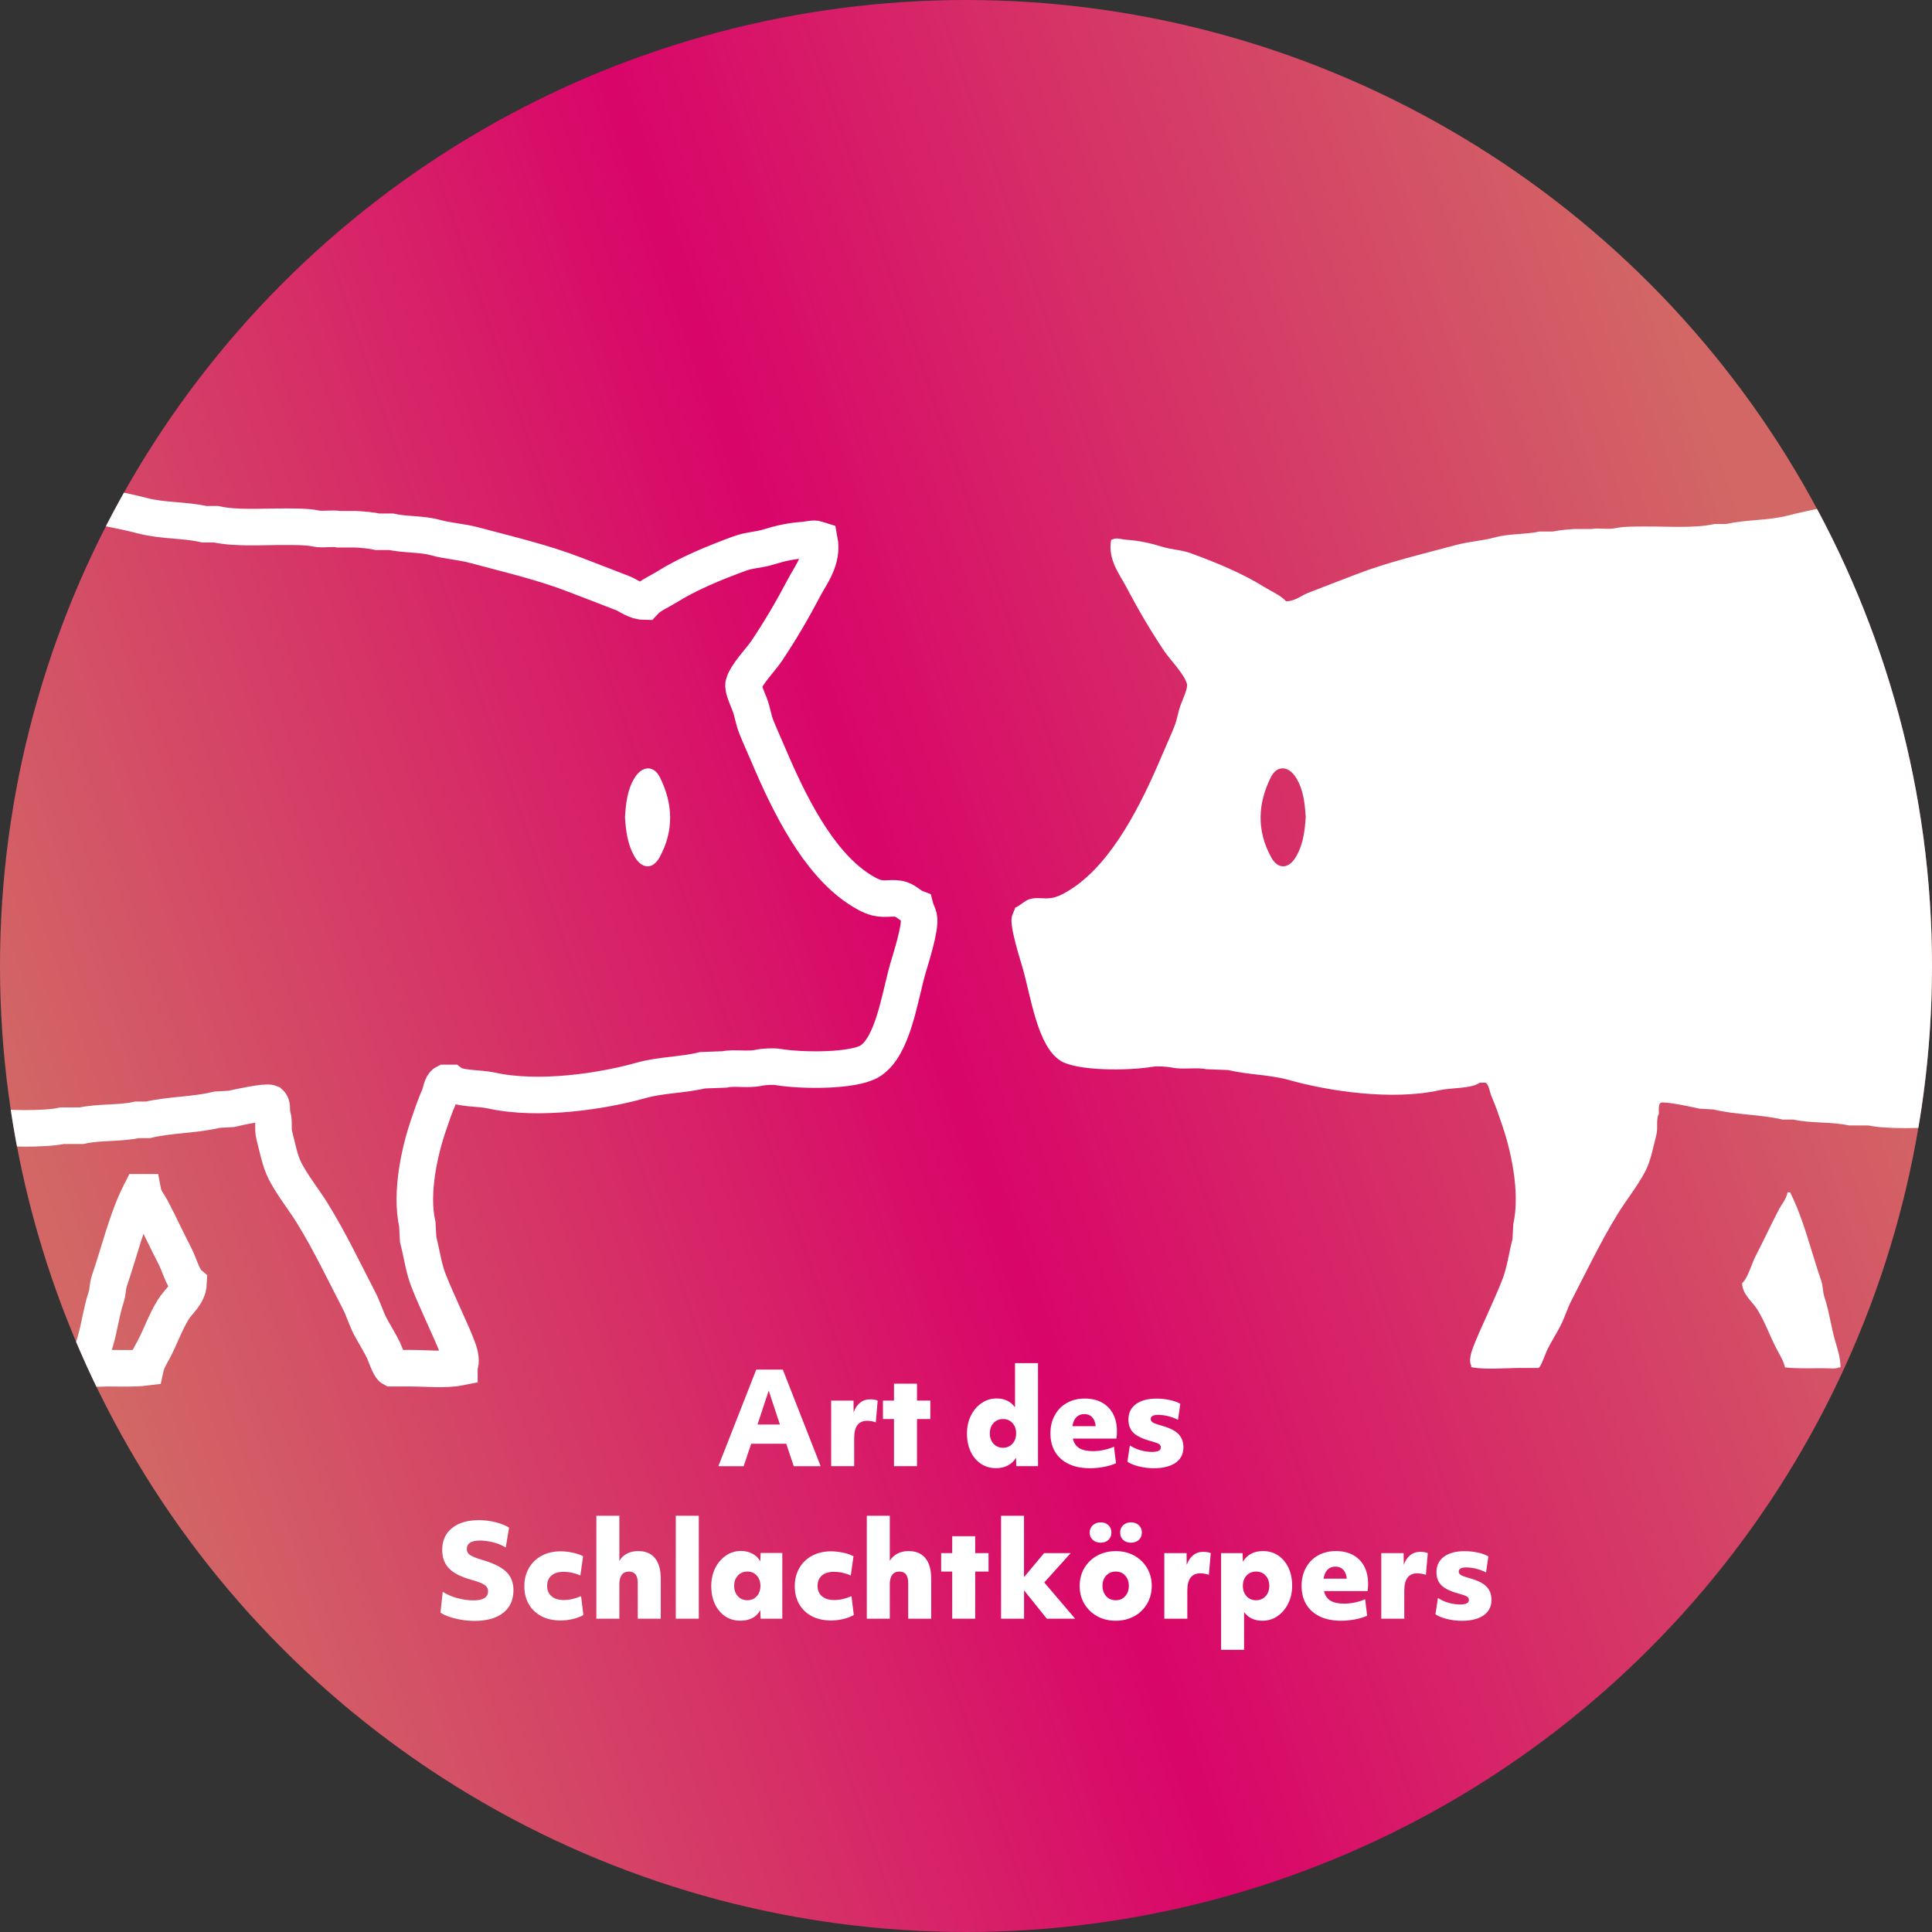
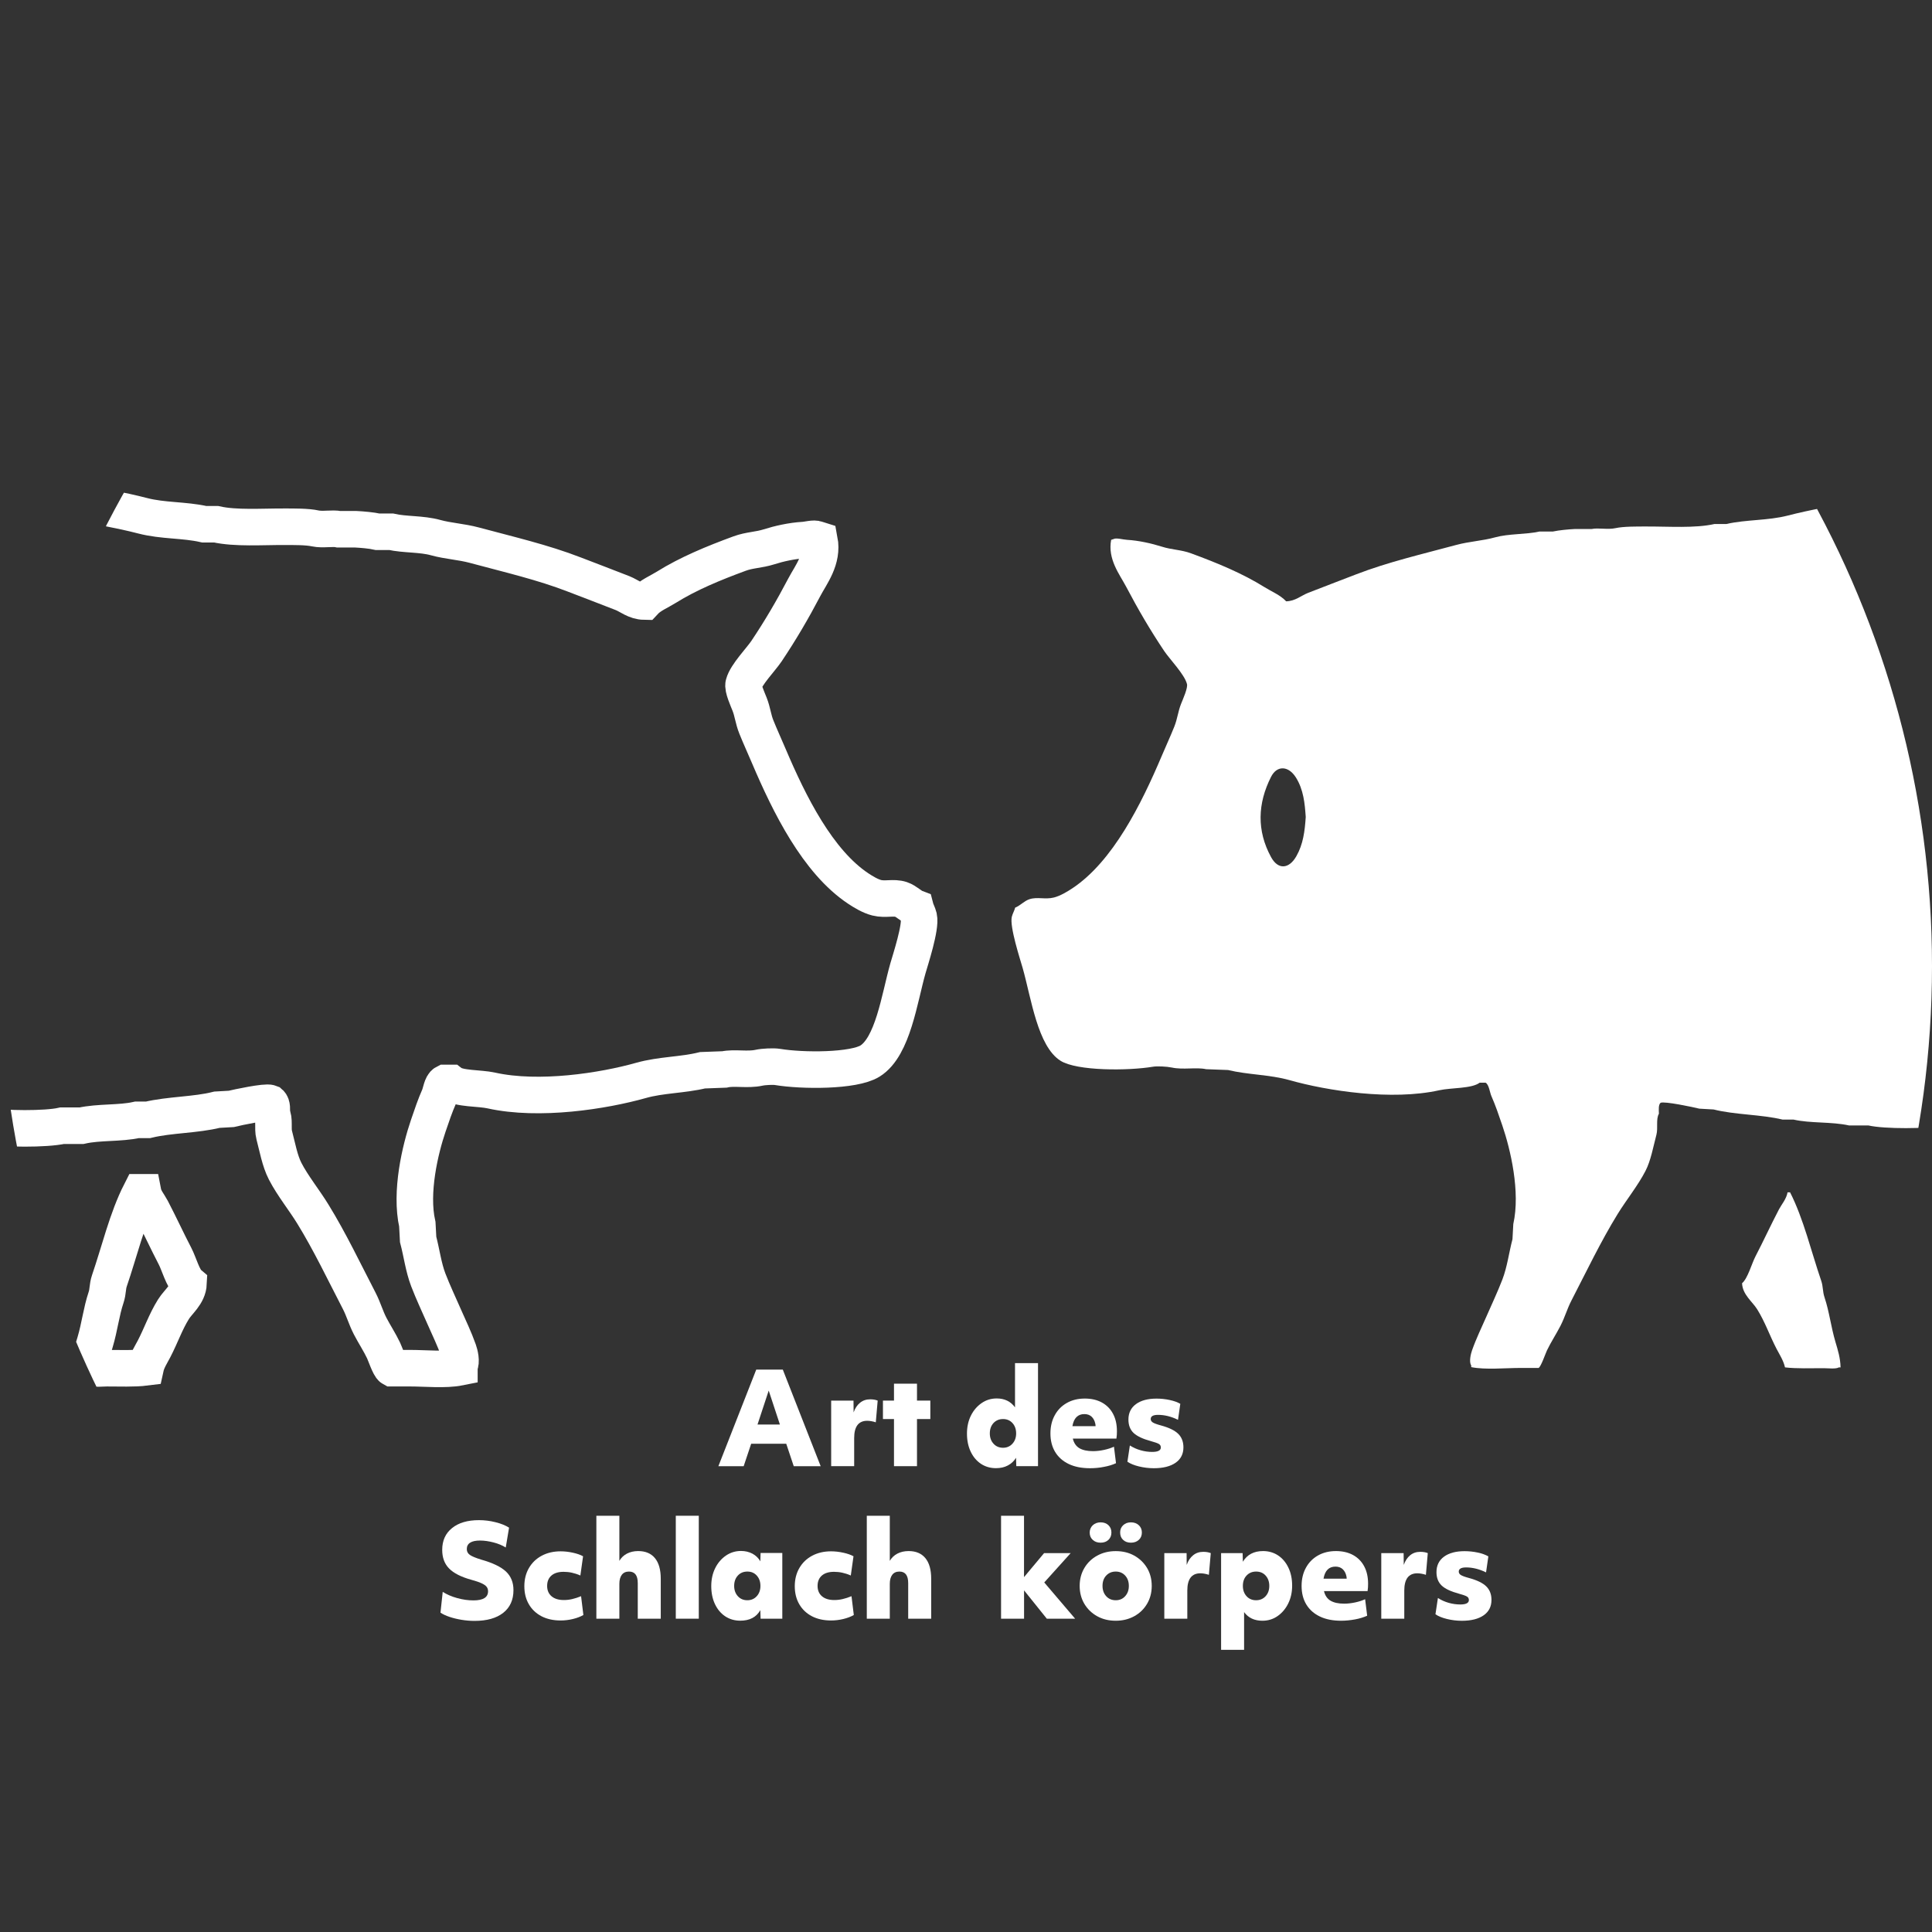
<svg xmlns="http://www.w3.org/2000/svg" xmlns:xlink="http://www.w3.org/1999/xlink" version="1.1" id="レイヤー_1" x="0px" y="0px" width="378px" height="378px" viewBox="0 0 378 378" enable-background="new 0 0 378 378" xml:space="preserve">
  <rect x="0" y="0" width="378" height="378" fill="#333333" stroke="none" />
  <linearGradient id="SVGID_1_" gradientUnits="userSpaceOnUse" x1="12.906" y1="248.365" x2="351.526" y2="132.739" gradientTransform="matrix(1 -1.370941e-04 1.370941e-04 1 0.623 0.569)">
    <stop offset="0" style="stop-color:#D26765" />
    <stop offset="0.491" style="stop-color:#D90569" />
    <stop offset="1" style="stop-color:#D26765" />
  </linearGradient>
-   <circle fill="url(#SVGID_1_)" cx="189" cy="189" r="189" />
  <path fill="#FFFFFF" d="M147.96,267.97h5.2l7.41,18.9h-5.27l-1.47-4.4h-6.86l-1.47,4.4h-4.95L147.96,267.97z M152.59,278.71  l-2.19-6.64l-2.19,6.64H152.59z" />
  <path fill="#FFFFFF" d="M162.61,274.03h4.38l0.02,2.31c0.28-0.81,0.7-1.44,1.26-1.89c0.56-0.45,1.21-0.67,1.98-0.67  c0.56,0,1.05,0.08,1.47,0.25l-0.37,4.25c-0.22-0.08-0.48-0.15-0.8-0.21c-0.32-0.06-0.61-0.09-0.87-0.09c-1.71,0-2.56,1.13-2.56,3.38  v5.5h-4.5V274.03z" />
  <path fill="#FFFFFF" d="M174.91,277.64h-2.16v-3.61h2.16v-3.31h4.5v3.31h2.61v3.61h-2.61v9.22h-4.5V277.64z" />
  <path fill="#FFFFFF" d="M203.09,286.86h-4.25l-0.05-1.64c-0.4,0.65-0.93,1.15-1.6,1.5c-0.67,0.36-1.45,0.53-2.33,0.53  c-1.11,0-2.09-0.29-2.95-0.86c-0.85-0.57-1.52-1.37-2-2.39c-0.48-1.02-0.72-2.19-0.72-3.52c0-1.31,0.26-2.48,0.77-3.51  c0.51-1.03,1.21-1.84,2.09-2.45c0.88-0.61,1.86-0.91,2.96-0.91c1.54,0,2.73,0.58,3.58,1.74v-8.65h4.5V286.86z M198.09,282.46  c0.48-0.53,0.72-1.2,0.72-2.01c0-0.83-0.24-1.5-0.72-2.03c-0.48-0.52-1.09-0.78-1.84-0.78c-0.76,0-1.38,0.26-1.87,0.78  c-0.48,0.52-0.72,1.2-0.72,2.03c0,0.81,0.24,1.48,0.72,2.01c0.48,0.53,1.1,0.8,1.87,0.8C196.99,283.26,197.61,282.99,198.09,282.46z  " />
  <path fill="#FFFFFF" d="M213.25,287.26c-1.61,0-2.99-0.27-4.14-0.82s-2.04-1.33-2.66-2.35c-0.62-1.02-0.93-2.23-0.93-3.64  c0-1.34,0.28-2.53,0.85-3.56c0.56-1.03,1.35-1.83,2.36-2.4c1.01-0.57,2.18-0.86,3.51-0.86c1.29,0,2.41,0.26,3.36,0.78  c0.94,0.52,1.67,1.26,2.17,2.21c0.51,0.95,0.76,2.09,0.76,3.42c0,0.23-0.01,0.46-0.02,0.7c-0.02,0.23-0.04,0.47-0.08,0.72h-8.53  c0.2,0.86,0.63,1.49,1.28,1.88c0.66,0.39,1.55,0.58,2.67,0.58c0.68,0,1.39-0.08,2.14-0.24c0.75-0.16,1.4-0.37,1.96-0.63l0.4,3.23  c-0.7,0.32-1.49,0.56-2.38,0.72C215.09,287.18,214.18,287.26,213.25,287.26z M214.3,278.56c-0.12-0.58-0.36-1.04-0.72-1.38  s-0.84-0.51-1.42-0.51c-1.29,0-2.07,0.79-2.34,2.36h4.53C214.35,278.87,214.33,278.71,214.3,278.56z" />
  <path fill="#FFFFFF" d="M221.06,282.81c0.65,0.41,1.35,0.73,2.11,0.94c0.76,0.22,1.52,0.32,2.26,0.32c1.13,0,1.69-0.29,1.69-0.87  c0-0.3-0.12-0.53-0.37-0.68c-0.25-0.16-0.77-0.34-1.57-0.56c-1.59-0.43-2.72-0.97-3.39-1.6c-0.67-0.64-1.01-1.51-1.01-2.62  c0-1.29,0.49-2.3,1.47-3.02c0.98-0.72,2.32-1.08,4.03-1.08c0.86,0,1.72,0.09,2.56,0.27c0.85,0.18,1.54,0.43,2.09,0.75l-0.45,3.13  c-1.33-0.65-2.63-0.97-3.9-0.97c-0.96,0-1.44,0.27-1.44,0.82c0,0.26,0.13,0.48,0.4,0.66c0.26,0.17,0.79,0.37,1.57,0.58  c1.59,0.43,2.73,0.98,3.41,1.65c0.68,0.67,1.02,1.55,1.02,2.65c0,1.29-0.51,2.3-1.53,3.01c-1.02,0.71-2.44,1.07-4.26,1.07  c-1,0-1.96-0.12-2.91-0.35c-0.95-0.23-1.7-0.54-2.26-0.92L221.06,282.81z" />
  <path fill="#FFFFFF" d="M86.62,311.45c0.8,0.51,1.74,0.92,2.83,1.22c1.09,0.3,2.15,0.45,3.18,0.45c1.91,0,2.86-0.6,2.86-1.79  c0-0.35-0.1-0.64-0.29-0.88c-0.19-0.24-0.52-0.47-0.98-0.68c-0.46-0.22-1.12-0.44-1.96-0.67c-2.04-0.56-3.51-1.31-4.4-2.23  c-0.9-0.92-1.34-2.13-1.34-3.64c0-1.81,0.64-3.23,1.93-4.26c1.28-1.04,3.04-1.55,5.26-1.55c1.08,0,2.15,0.13,3.22,0.4  c1.07,0.26,1.96,0.62,2.67,1.07l-0.65,3.88c-0.66-0.41-1.46-0.75-2.39-0.99s-1.81-0.37-2.64-0.37c-1.72,0-2.59,0.56-2.59,1.67  c0,0.48,0.2,0.86,0.6,1.14c0.4,0.28,1.14,0.59,2.21,0.92c2.25,0.63,3.87,1.41,4.85,2.33c0.98,0.92,1.47,2.13,1.47,3.64  c0,1.91-0.67,3.39-2,4.44c-1.33,1.05-3.2,1.58-5.61,1.58c-0.85,0-1.69-0.07-2.54-0.21c-0.85-0.14-1.63-0.33-2.35-0.57  c-0.72-0.24-1.31-0.52-1.78-0.83L86.62,311.45z" />
  <path fill="#FFFFFF" d="M113.55,308.25c-0.56-0.25-1.12-0.43-1.67-0.55c-0.55-0.12-1.09-0.17-1.62-0.17c-1.01,0-1.8,0.24-2.36,0.72  c-0.56,0.48-0.85,1.16-0.85,2.04c0,0.86,0.29,1.54,0.87,2.03c0.58,0.49,1.38,0.73,2.41,0.73c0.55,0,1.09-0.06,1.63-0.19  c0.54-0.12,1.11-0.31,1.73-0.56l0.45,3.68c-0.58,0.33-1.26,0.59-2.05,0.78c-0.79,0.19-1.59,0.29-2.4,0.29  c-1.44,0-2.69-0.28-3.75-0.83c-1.06-0.56-1.89-1.34-2.47-2.35c-0.59-1.01-0.88-2.19-0.88-3.53s0.3-2.53,0.9-3.56  c0.6-1.03,1.43-1.83,2.5-2.4c1.07-0.57,2.3-0.86,3.69-0.86c0.78,0,1.58,0.09,2.4,0.27c0.82,0.18,1.49,0.41,2,0.7L113.55,308.25z" />
  <path fill="#FFFFFF" d="M116.68,296.56h4.5v8.83c0.35-0.61,0.84-1.08,1.48-1.42c0.64-0.33,1.37-0.5,2.2-0.5  c1.43,0,2.52,0.46,3.28,1.38c0.76,0.92,1.14,2.27,1.14,4.04v7.81h-4.5v-6.96c0-1.51-0.57-2.26-1.72-2.26c-0.61,0-1.08,0.21-1.4,0.63  c-0.32,0.42-0.48,1.02-0.48,1.8v6.79h-4.5V296.56z" />
  <path fill="#FFFFFF" d="M132.22,296.56h4.5v20.14h-4.5V296.56z" />
  <path fill="#FFFFFF" d="M153.06,316.7h-4.25l-0.05-1.67c-0.78,1.38-2.09,2.06-3.93,2.06c-1.11,0-2.09-0.29-2.95-0.86  c-0.85-0.57-1.52-1.37-2-2.39c-0.48-1.02-0.72-2.19-0.72-3.52c0-1.31,0.26-2.48,0.77-3.51c0.51-1.03,1.21-1.84,2.09-2.45  c0.88-0.6,1.86-0.91,2.96-0.91c0.83,0,1.57,0.18,2.24,0.53c0.66,0.36,1.18,0.86,1.54,1.5l0.05-1.64h4.25V316.7z M148.06,312.3  c0.48-0.53,0.72-1.2,0.72-2.01c0-0.83-0.24-1.5-0.72-2.03s-1.09-0.78-1.84-0.78c-0.76,0-1.38,0.26-1.86,0.78  c-0.48,0.52-0.72,1.2-0.72,2.03c0,0.81,0.24,1.48,0.72,2.01c0.48,0.53,1.1,0.79,1.86,0.79C146.97,313.09,147.58,312.83,148.06,312.3  z" />
  <path fill="#FFFFFF" d="M166.46,308.25c-0.56-0.25-1.12-0.43-1.67-0.55c-0.55-0.12-1.09-0.17-1.62-0.17c-1.01,0-1.8,0.24-2.36,0.72  c-0.56,0.48-0.85,1.16-0.85,2.04c0,0.86,0.29,1.54,0.87,2.03c0.58,0.49,1.38,0.73,2.41,0.73c0.55,0,1.09-0.06,1.63-0.19  c0.54-0.12,1.11-0.31,1.73-0.56l0.45,3.68c-0.58,0.33-1.26,0.59-2.05,0.78c-0.79,0.19-1.59,0.29-2.4,0.29  c-1.44,0-2.69-0.28-3.75-0.83c-1.06-0.56-1.89-1.34-2.47-2.35c-0.59-1.01-0.88-2.19-0.88-3.53s0.3-2.53,0.9-3.56  c0.6-1.03,1.43-1.83,2.5-2.4c1.07-0.57,2.3-0.86,3.69-0.86c0.78,0,1.58,0.09,2.4,0.27c0.82,0.18,1.49,0.41,2,0.7L166.46,308.25z" />
  <path fill="#FFFFFF" d="M169.59,296.56h4.5v8.83c0.35-0.61,0.84-1.08,1.48-1.42c0.64-0.33,1.37-0.5,2.2-0.5  c1.43,0,2.52,0.46,3.28,1.38c0.76,0.92,1.14,2.27,1.14,4.04v7.81h-4.5v-6.96c0-1.51-0.57-2.26-1.72-2.26c-0.61,0-1.08,0.21-1.4,0.63  c-0.32,0.42-0.48,1.02-0.48,1.8v6.79h-4.5V296.56z" />
-   <path fill="#FFFFFF" d="M186.3,307.48h-2.16v-3.61h2.16v-3.31h4.5v3.31h2.61v3.61h-2.61v9.22h-4.5V307.48z" />
  <path fill="#FFFFFF" d="M195.85,296.56h4.5v12.01l3.93-4.7h5.2l-5.17,5.74l6.04,7.09h-5.54l-4.45-5.54v5.54h-4.5V296.56z" />
  <path fill="#FFFFFF" d="M218.3,317.1c-1.36,0-2.57-0.29-3.63-0.88c-1.06-0.59-1.9-1.4-2.51-2.42c-0.61-1.03-0.92-2.2-0.92-3.51  c0-1.31,0.31-2.48,0.92-3.51c0.61-1.03,1.45-1.84,2.52-2.42c1.07-0.59,2.28-0.88,3.62-0.88c1.36,0,2.56,0.29,3.62,0.88  c1.05,0.59,1.89,1.39,2.5,2.41c0.61,1.02,0.92,2.19,0.92,3.52c0,1.31-0.31,2.48-0.92,3.51c-0.61,1.03-1.45,1.84-2.51,2.42  C220.85,316.8,219.65,317.1,218.3,317.1z M213.81,298.41c0.41-0.37,0.92-0.56,1.53-0.56c0.63,0,1.14,0.19,1.53,0.56  c0.39,0.37,0.58,0.85,0.58,1.43c0,0.6-0.2,1.08-0.58,1.44c-0.39,0.37-0.9,0.55-1.53,0.55s-1.14-0.18-1.54-0.55  c-0.4-0.36-0.6-0.84-0.6-1.44C213.21,299.26,213.41,298.79,213.81,298.41z M220.14,308.26c-0.48-0.52-1.09-0.78-1.84-0.78  c-0.76,0-1.38,0.26-1.87,0.78s-0.72,1.2-0.72,2.03c0,0.81,0.24,1.48,0.72,2.01s1.1,0.79,1.87,0.79c0.75,0,1.36-0.26,1.84-0.79  c0.48-0.53,0.72-1.2,0.72-2.01C220.86,309.46,220.62,308.78,220.14,308.26z M219.75,298.41c0.4-0.37,0.9-0.56,1.52-0.56  c0.63,0,1.14,0.19,1.54,0.56c0.4,0.37,0.6,0.85,0.6,1.43c0,0.6-0.2,1.08-0.6,1.44c-0.4,0.37-0.91,0.55-1.54,0.55  c-0.63,0-1.14-0.18-1.53-0.55c-0.39-0.36-0.58-0.84-0.58-1.44C219.15,299.26,219.35,298.79,219.75,298.41z" />
  <path fill="#FFFFFF" d="M227.78,303.87h4.38l0.02,2.31c0.28-0.81,0.7-1.44,1.26-1.89c0.55-0.45,1.21-0.67,1.98-0.67  c0.56,0,1.05,0.08,1.47,0.25l-0.37,4.25c-0.22-0.08-0.48-0.15-0.79-0.21c-0.32-0.06-0.61-0.09-0.87-0.09  c-1.71,0-2.56,1.13-2.56,3.38v5.5h-4.5V303.87z" />
  <path fill="#FFFFFF" d="M238.92,303.87h4.2l0.05,1.69c0.83-1.39,2.15-2.09,3.95-2.09c1.11,0,2.09,0.29,2.95,0.86  c0.85,0.57,1.53,1.37,2.01,2.39c0.49,1.02,0.73,2.19,0.73,3.52c0,1.29-0.26,2.46-0.77,3.49s-1.21,1.86-2.08,2.46  c-0.87,0.61-1.86,0.91-2.97,0.91c-1.56,0-2.75-0.56-3.58-1.69v7.38h-4.5V303.87z M247.62,312.3c0.48-0.53,0.72-1.2,0.72-2.01  c0-0.83-0.24-1.5-0.72-2.03s-1.1-0.78-1.86-0.78c-0.76,0-1.38,0.26-1.87,0.78s-0.72,1.2-0.72,2.03c0,0.81,0.24,1.48,0.72,2.01  s1.1,0.79,1.87,0.79C246.51,313.09,247.14,312.83,247.62,312.3z" />
  <path fill="#FFFFFF" d="M262.39,317.1c-1.61,0-2.99-0.27-4.14-0.82c-1.15-0.55-2.04-1.33-2.66-2.35c-0.62-1.02-0.93-2.23-0.93-3.64  c0-1.34,0.28-2.53,0.85-3.56c0.56-1.03,1.35-1.83,2.36-2.4c1.01-0.57,2.18-0.86,3.51-0.86c1.29,0,2.41,0.26,3.36,0.78  c0.94,0.52,1.67,1.26,2.17,2.21c0.51,0.95,0.76,2.09,0.76,3.42c0,0.23-0.01,0.46-0.02,0.7c-0.02,0.23-0.04,0.47-0.08,0.72h-8.53  c0.2,0.86,0.63,1.49,1.28,1.88c0.66,0.39,1.55,0.58,2.67,0.58c0.68,0,1.39-0.08,2.14-0.24s1.4-0.37,1.96-0.63l0.4,3.23  c-0.7,0.31-1.49,0.56-2.38,0.72S263.32,317.1,262.39,317.1z M263.43,308.4c-0.12-0.58-0.36-1.04-0.72-1.38s-0.84-0.51-1.42-0.51  c-1.29,0-2.07,0.79-2.34,2.36h4.53C263.48,308.7,263.46,308.54,263.43,308.4z" />
  <path fill="#FFFFFF" d="M270.24,303.87h4.38l0.03,2.31c0.28-0.81,0.7-1.44,1.25-1.89s1.21-0.67,1.98-0.67  c0.56,0,1.05,0.08,1.47,0.25l-0.37,4.25c-0.22-0.08-0.48-0.15-0.8-0.21c-0.32-0.06-0.61-0.09-0.87-0.09c-1.71,0-2.56,1.13-2.56,3.38  v5.5h-4.5V303.87z" />
  <path fill="#FFFFFF" d="M281.33,312.65c0.65,0.42,1.35,0.73,2.11,0.95c0.76,0.21,1.52,0.32,2.26,0.32c1.13,0,1.69-0.29,1.69-0.87  c0-0.3-0.12-0.53-0.37-0.68c-0.25-0.16-0.77-0.34-1.57-0.56c-1.59-0.43-2.72-0.96-3.39-1.6c-0.67-0.64-1.01-1.51-1.01-2.62  c0-1.29,0.49-2.3,1.47-3.02c0.98-0.72,2.32-1.08,4.03-1.08c0.86,0,1.72,0.09,2.56,0.27c0.85,0.18,1.54,0.43,2.09,0.75l-0.45,3.13  c-1.33-0.65-2.63-0.97-3.9-0.97c-0.96,0-1.44,0.27-1.44,0.82c0,0.27,0.13,0.49,0.4,0.66c0.26,0.17,0.79,0.37,1.57,0.58  c1.59,0.43,2.73,0.98,3.41,1.65c0.68,0.67,1.02,1.55,1.02,2.65c0,1.29-0.51,2.3-1.53,3.01c-1.02,0.71-2.44,1.07-4.26,1.07  c-1,0-1.96-0.12-2.91-0.35c-0.95-0.23-1.7-0.54-2.26-0.92L281.33,312.65z" />
  <g>
    <defs>
      <circle id="SVGID_00000139277765039101512120000002298730338826637987_" cx="189" cy="189" r="189" />
    </defs>
    <clipPath id="SVGID_00000101076093698762267980000013246651003345874600_">
      <use xlink:href="#SVGID_00000139277765039101512120000002298730338826637987_" overflow="visible" />
    </clipPath>
    <path clip-path="url(#SVGID_00000101076093698762267980000013246651003345874600_)" fill-rule="evenodd" clip-rule="evenodd" fill="#FFFFFF" d="   M447.4,233.12c1.82,0.1,3.45,1.39,4.78,2.14c0.66,0.22,1.32,0.44,1.98,0.66c2.23,1.15,4.69,2.47,6.92,3.62   c1.12,0.58,3.44,0.85,3.79,2.14c-0.42,0.57-0.32,1.25-0.66,1.98c-0.97,2.08-1.59,4.33-2.47,6.59c-1.39,3.55-3.39,7.13-5.1,10.37   c-1.38,2.62-2.52,5.05-4.45,7.08c-2.31-0.19-6.96-0.59-9.72,0c-1.07,0.23-2.35-0.04-2.63-0.49c0.46-0.72,0.33-1.57,0.66-2.47   c0.85-2.3,1.24-4.9,2.14-7.41c1.36-3.78,1.85-7.81,2.96-12.02C446.54,241.68,447.33,237.61,447.4,233.12z" />
    <path clip-path="url(#SVGID_00000101076093698762267980000013246651003345874600_)" fill-rule="evenodd" clip-rule="evenodd" fill="#FFFFFF" d="   M349.74,233.28c0.16,0,0.33,0,0.49,0c2.65,5.2,4.12,11.55,6.09,17.29c0.41,1.2,0.25,2.07,0.66,3.29c0.93,2.77,1.24,5.7,2.14,8.73   c0.44,1.49,0.95,3.06,0.99,4.94c-0.11,0-0.22,0-0.33,0c-0.57,0.36-2.1,0.16-2.96,0.16c-2.5,0-5.35,0.11-7.58-0.16   c-0.29-1.33-1.1-2.56-1.65-3.62c-1.39-2.68-2.25-5.27-3.79-7.74c-0.95-1.52-2.87-2.87-2.96-5.1c1.12-0.95,1.88-3.83,2.63-5.27   c1.56-3,2.99-6.12,4.61-9.22C348.62,235.57,349.51,234.59,349.74,233.28z" />
    <path clip-path="url(#SVGID_00000101076093698762267980000013246651003345874600_)" fill-rule="evenodd" clip-rule="evenodd" fill="#FFFFFF" d="   M500.97,121.96c-1.25-4.23-3.27-6.24-7.41-7.58c-0.88-0.28-5.43-1.07-6.59-0.33c-0.11,0-0.22,0-0.33,0   c0.68,0.74,2.16,0.88,3.13,1.32c2.66,1.21,4.81,3.16,5.43,6.42c0.29,1.52-0.91,3.16-1.48,3.95c-3.01,4.18-9.24,3.36-13.17,0.66   c-1.94-1.33-2.9-3.34-4.12-5.43c-1.46-2.5-3.53-4.79-5.27-7.08c-1.6-2.11-4.25-4-6.26-5.76c-7.17-6.28-15.91-10.77-26.18-14   c-2.9-0.91-6-1.22-8.89-1.98c-0.88-0.05-1.76-0.11-2.63-0.16c-4.01-0.97-8.79-0.99-13.67-0.99c-1.98,0-3.95,0-5.93,0   c-1.93,0.44-4.14,0.02-6.26,0.49c-3.27,0.74-7.14,0.71-10.21,1.48c-0.93,0.05-1.87,0.11-2.8,0.16c-3.02,0.83-6.72,1.18-9.72,1.98   c-0.66,0.05-1.32,0.11-1.98,0.16c-8.62,2.48-18.01,3.32-26.84,5.6c-3.92,1.01-8.1,0.76-12.02,1.65c-0.77,0-1.54,0-2.31,0   c-3.85,0.87-8.97,0.47-13.5,0.49c-1.72,0.01-4.3-0.03-5.93,0.33c-1.44,0.32-3.38-0.11-4.61,0.16c-1.1,0-2.2,0-3.29,0   c-1.3,0.07-3.09,0.23-4.28,0.49c-0.88,0-1.76,0-2.63,0c-2.71,0.61-5.97,0.39-8.73,1.15c-2.41,0.67-5.02,0.79-7.58,1.48   c-6.71,1.81-13.37,3.35-19.6,5.76c-3.06,1.19-6.21,2.37-9.39,3.62c-1.33,0.52-2.49,1.61-4.28,1.65c-1.14-1.23-2.82-1.89-4.28-2.8   c-4.28-2.67-9.19-4.7-14.33-6.59c-1.95-0.72-3.73-0.67-5.76-1.32c-1.93-0.61-4.48-1.19-6.75-1.32c-0.78-0.04-2.14-0.44-2.63-0.16   c-0.16,0.05-0.33,0.11-0.49,0.16c-0.72,3.82,1.67,6.76,2.96,9.22c2.33,4.43,4.69,8.46,7.41,12.52c1.09,1.62,3.97,4.58,4.45,6.42   c0.27,0.72-0.81,3.08-1.15,3.95c-0.6,1.53-0.7,2.91-1.32,4.45c-0.74,1.85-1.71,3.96-2.47,5.76c-3.98,9.38-9.54,20.59-17.46,25.85   c-1.02,0.68-2.39,1.5-3.62,1.81c-1.72,0.43-3.25-0.17-4.78,0.33c-1.02,0.33-1.86,1.29-2.8,1.65c-0.16,0.62-0.51,1.18-0.66,1.81   c-0.45,1.94,1.65,8.33,2.14,10.05c1.66,5.85,2.91,15.3,7.41,18.11c3.2,2,13.18,1.98,18.11,1.15c0.77-0.13,2.68-0.04,3.62,0.16   c2.24,0.49,4.82-0.1,6.75,0.33c1.43,0.05,2.85,0.11,4.28,0.16c3.95,0.95,8.12,0.88,12.02,1.98c7.43,2.1,19.99,4.05,29.31,1.98   c2.33-0.52,6.35-0.29,7.9-1.48c0.38,0,0.77,0,1.15,0c0.67,0.33,0.83,1.91,1.15,2.63c0.8,1.82,1.42,3.64,2.14,5.76   c1.58,4.64,3.56,12.95,2.14,19.27c-0.05,0.99-0.11,1.98-0.16,2.96c-0.69,2.62-1.02,5.41-1.98,7.9c-0.93,2.42-2.13,4.96-3.13,7.25   c-0.98,2.23-2,4.32-2.8,6.59c-0.23,0.65-0.64,2.25-0.16,2.96c0,0.11,0,0.22,0,0.33c2.8,0.56,6.61,0.16,9.72,0.16   c1.15,0,2.31,0,3.46,0c0.48-0.26,1.33-2.79,1.65-3.46c0.75-1.57,1.85-3.25,2.63-4.78c0.87-1.69,1.27-3.25,2.14-4.94   c2.91-5.63,5.74-11.57,9.06-16.96c1.71-2.77,3.95-5.53,5.43-8.4c1.05-2.03,1.52-4.73,2.14-7.08c0.35-1.34-0.13-3.05,0.49-4.12   c-0.03-0.84-0.11-1.76,0.33-2.14c0.8-0.33,6.32,0.84,7.58,1.15c0.93,0.05,1.87,0.11,2.8,0.16c4.16,1.05,9.25,0.96,13.5,1.98   c0.71,0,1.43,0,2.14,0c3.33,0.76,7.43,0.38,10.87,1.15c1.26,0,2.53,0,3.79,0c3.13,0.71,11.53,0.68,14.66,0   c1.54-0.05,3.07-0.11,4.61-0.16c2.22-0.54,4.92-0.35,7.25-0.99c3.83-1.05,7.94-1.36,11.69-2.63c4.41-1.5,8.99-2.77,13.17-4.61   c0.83-0.36,4.04-2.23,4.61-1.98c1.47,0.4,3.36,3.18,4.61,4.12c3.57,2.68,7.16,5.35,11.03,7.74c6.63,4.09,15.89,5.65,22.23,10.05   c2.87,1.99,5.37,5.62,6.59,9.22c0.83,2.45,0.58,5.45,1.15,8.07c0,0.55,0,1.1,0,1.65c1.15,4.89,1.17,11.41,1.48,16.8   c0.05,0.05,0.11,0.11,0.16,0.16c3.02,0,6.04,0,9.06,0c0.98,0,2.8,0.25,3.46-0.16c1.01-0.67,0.91-6.04,1.32-7.74   c0.45-1.88,0.53-4.67,0.99-6.59c0.05-1.59,0.11-3.18,0.16-4.78c0.48-2.1,0.8-8.55,0.33-10.7c0-0.93,0-1.87,0-2.8   c0-1.73-0.09-4.36-0.49-5.93c-1.85-7.15-5.52-11.55-7.25-18.61c-0.65-2.64,0.39-5.74,0.99-7.41c1.76-4.89,4.2-8.75,6.26-13.17   c2.57-5.52,3.4-11.8,5.11-18.28c0.55-2.08,0.2-4.43,0.66-6.42c0.36-1.58,0.13-5.74-0.16-7.08c-0.11-1.81-0.22-3.62-0.33-5.43   c-0.81-3.39-1.03-7.02-2.14-10.21c-0.47-1.35-1.41-2.8-1.48-4.45c9.8,0.12,14.3-3.32,16.14-11.03   C501.87,125.2,501.28,123.01,500.97,121.96z M253.64,167.51c-1.43,2.53-3.58,2.71-4.95,0.19c-2.84-5.19-2.63-10.52-0.01-15.7   c1.16-2.3,3.4-2.19,4.85,0.09c1.52,2.4,1.76,5.14,1.94,7.75C255.29,162.61,254.97,165.17,253.64,167.51z" />
    <path clip-path="url(#SVGID_00000101076093698762267980000013246651003345874600_)" fill-rule="evenodd" clip-rule="evenodd" fill="none" stroke="#FFFFFF" stroke-width="7.15" stroke-miterlimit="10" d="   M29.65,236.58c1.62,3.1,3.05,6.23,4.61,9.22c0.75,1.44,1.52,4.32,2.63,5.27c-0.1,2.23-2.02,3.58-2.96,5.1   c-1.54,2.47-2.4,5.06-3.79,7.74c-0.55,1.06-1.36,2.29-1.65,3.62c-2.23,0.28-5.08,0.16-7.58,0.16c-0.87,0-2.39,0.2-2.96-0.16   c-0.11,0-0.22,0-0.33,0c0.04-1.88,0.54-3.45,0.99-4.94c0.9-3.03,1.21-5.96,2.14-8.73c0.41-1.22,0.25-2.09,0.66-3.29   c1.97-5.74,3.44-12.09,6.09-17.29c0.16,0,0.33,0,0.49,0C28.24,234.59,29.12,235.57,29.65,236.58z" />
    <path clip-path="url(#SVGID_00000101076093698762267980000013246651003345874600_)" fill-rule="evenodd" clip-rule="evenodd" fill="none" stroke="#FFFFFF" stroke-width="7.15" stroke-miterlimit="10" d="   M-123.71,126.9c1.84,7.72,6.33,11.16,16.14,11.03c-0.07,1.64-1.01,3.09-1.48,4.45c-1.11,3.19-1.33,6.82-2.14,10.21   c-0.11,1.81-0.22,3.62-0.33,5.43c-0.29,1.34-0.52,5.5-0.16,7.08c0.45,1.99,0.11,4.34,0.66,6.42c1.71,6.48,2.53,12.76,5.1,18.28   c2.06,4.42,4.49,8.29,6.26,13.17c0.6,1.67,1.63,4.77,0.99,7.41c-1.73,7.06-5.4,11.46-7.25,18.61c-0.4,1.56-0.49,4.2-0.49,5.93   c0,0.93,0,1.87,0,2.8c-0.47,2.15-0.15,8.6,0.33,10.7c0.05,1.59,0.11,3.18,0.16,4.78c0.45,1.92,0.54,4.7,0.99,6.59   c0.4,1.7,0.31,7.07,1.32,7.74c0.66,0.41,2.48,0.16,3.46,0.16c3.02,0,6.04,0,9.06,0c0.05-0.05,0.11-0.11,0.16-0.16   c0.31-5.39,0.33-11.91,1.48-16.8c0-0.55,0-1.1,0-1.65c0.57-2.62,0.32-5.62,1.15-8.07c1.22-3.6,3.72-7.23,6.59-9.22   c6.34-4.4,15.6-5.95,22.23-10.05c3.88-2.39,7.47-5.06,11.03-7.74c1.25-0.94,3.14-3.72,4.61-4.12c0.57-0.25,3.79,1.61,4.61,1.98   c4.18,1.84,8.76,3.11,13.17,4.61c3.75,1.28,7.87,1.59,11.69,2.63c2.33,0.64,5.02,0.45,7.25,0.99c1.54,0.05,3.07,0.11,4.61,0.16   c3.12,0.68,11.53,0.71,14.66,0c1.26,0,2.53,0,3.79,0c3.44-0.77,7.53-0.4,10.87-1.15c0.71,0,1.43,0,2.14,0   c4.26-1.02,9.34-0.93,13.5-1.98c0.93-0.05,1.87-0.11,2.8-0.16c1.26-0.31,6.78-1.48,7.58-1.15c0.44,0.38,0.36,1.3,0.33,2.14   c0.62,1.07,0.14,2.78,0.49,4.12c0.62,2.35,1.09,5.05,2.14,7.08c1.48,2.87,3.73,5.62,5.43,8.4c3.32,5.39,6.14,11.33,9.06,16.96   c0.87,1.69,1.27,3.25,2.14,4.94c0.79,1.53,1.89,3.21,2.63,4.78c0.32,0.67,1.17,3.2,1.65,3.46c1.15,0,2.31,0,3.46,0   c3.1,0,6.92,0.4,9.72-0.16c0-0.11,0-0.22,0-0.33c0.48-0.72,0.07-2.31-0.16-2.96c-0.8-2.27-1.82-4.36-2.8-6.59   c-1-2.29-2.2-4.82-3.13-7.25c-0.95-2.49-1.29-5.28-1.98-7.9c-0.05-0.99-0.11-1.98-0.16-2.96c-1.42-6.31,0.56-14.63,2.14-19.27   c0.72-2.12,1.34-3.95,2.14-5.76c0.32-0.72,0.49-2.3,1.15-2.63c0.38,0,0.77,0,1.15,0c1.56,1.2,5.58,0.96,7.9,1.48   c9.33,2.07,21.88,0.12,29.31-1.98c3.9-1.1,8.07-1.02,12.02-1.98c1.43-0.05,2.85-0.11,4.28-0.16c1.93-0.43,4.51,0.16,6.75-0.33   c0.94-0.21,2.85-0.29,3.62-0.16c4.94,0.82,14.92,0.84,18.11-1.15c4.5-2.81,5.75-12.27,7.41-18.11c0.49-1.72,2.59-8.11,2.14-10.05   c-0.15-0.63-0.5-1.19-0.66-1.81c-0.94-0.36-1.78-1.31-2.8-1.65c-1.52-0.5-3.05,0.1-4.78-0.33c-1.23-0.31-2.6-1.13-3.62-1.81   c-7.92-5.27-13.47-16.47-17.46-25.85c-0.76-1.8-1.73-3.91-2.47-5.76c-0.62-1.54-0.72-2.92-1.32-4.45   c-0.34-0.87-1.42-3.23-1.15-3.95c0.48-1.85,3.36-4.8,4.45-6.42c2.72-4.06,5.08-8.08,7.41-12.52c1.29-2.46,3.69-5.4,2.96-9.22   c-0.16-0.05-0.33-0.11-0.49-0.16c-0.5-0.27-1.85,0.12-2.63,0.16c-2.27,0.13-4.82,0.7-6.75,1.32c-2.03,0.64-3.81,0.6-5.76,1.32   c-5.14,1.89-10.05,3.92-14.33,6.59c-1.46,0.91-3.14,1.57-4.28,2.8c-1.79-0.03-2.95-1.12-4.28-1.65c-3.17-1.25-6.32-2.43-9.39-3.62   c-6.23-2.42-12.89-3.95-19.6-5.76c-2.56-0.69-5.16-0.81-7.58-1.48c-2.76-0.77-6.02-0.54-8.73-1.15c-0.88,0-1.76,0-2.63,0   c-1.19-0.27-2.98-0.42-4.28-0.49c-1.1,0-2.2,0-3.29,0c-1.23-0.27-3.17,0.15-4.61-0.16c-1.63-0.36-4.21-0.32-5.93-0.33   c-4.54-0.02-9.65,0.37-13.5-0.49c-0.77,0-1.54,0-2.31,0c-3.93-0.89-8.1-0.63-12.02-1.65c-8.83-2.28-18.22-3.12-26.84-5.6   c-0.66-0.05-1.32-0.11-1.98-0.16c-2.99-0.8-6.7-1.15-9.72-1.98c-0.93-0.05-1.87-0.11-2.8-0.16c-3.07-0.77-6.94-0.74-10.21-1.48   c-2.12-0.48-4.33-0.06-6.26-0.49c-1.98,0-3.95,0-5.93,0c-4.88,0-9.66,0.01-13.67,0.99c-0.88,0.05-1.76,0.11-2.63,0.16   c-2.9,0.76-6,1.07-8.89,1.98c-10.27,3.22-19.01,7.71-26.18,14c-2.01,1.76-4.66,3.65-6.26,5.76c-1.73,2.3-3.81,4.58-5.27,7.08   c-1.22,2.09-2.18,4.1-4.12,5.43c-3.93,2.7-10.16,3.52-13.17-0.66c-0.57-0.79-1.77-2.43-1.48-3.95c0.63-3.26,2.77-5.22,5.43-6.42   c0.97-0.44,2.45-0.58,3.13-1.32c-0.11,0-0.22,0-0.33,0c-1.15-0.74-5.71,0.05-6.59,0.33c-4.14,1.34-6.16,3.35-7.41,7.58   C-123.53,123.01-124.12,125.2-123.71,126.9z" />
-     <path clip-path="url(#SVGID_00000101076093698762267980000013246651003345874600_)" fill-rule="evenodd" clip-rule="evenodd" fill="#FFFFFF" d="   M122.28,159.85c0.18-2.61,0.42-5.35,1.94-7.75c1.44-2.28,3.68-2.39,4.85-0.09c2.62,5.18,2.83,10.51-0.01,15.7   c-1.38,2.51-3.52,2.33-4.95-0.19C122.78,165.17,122.45,162.61,122.28,159.85z" />
  </g>
</svg>